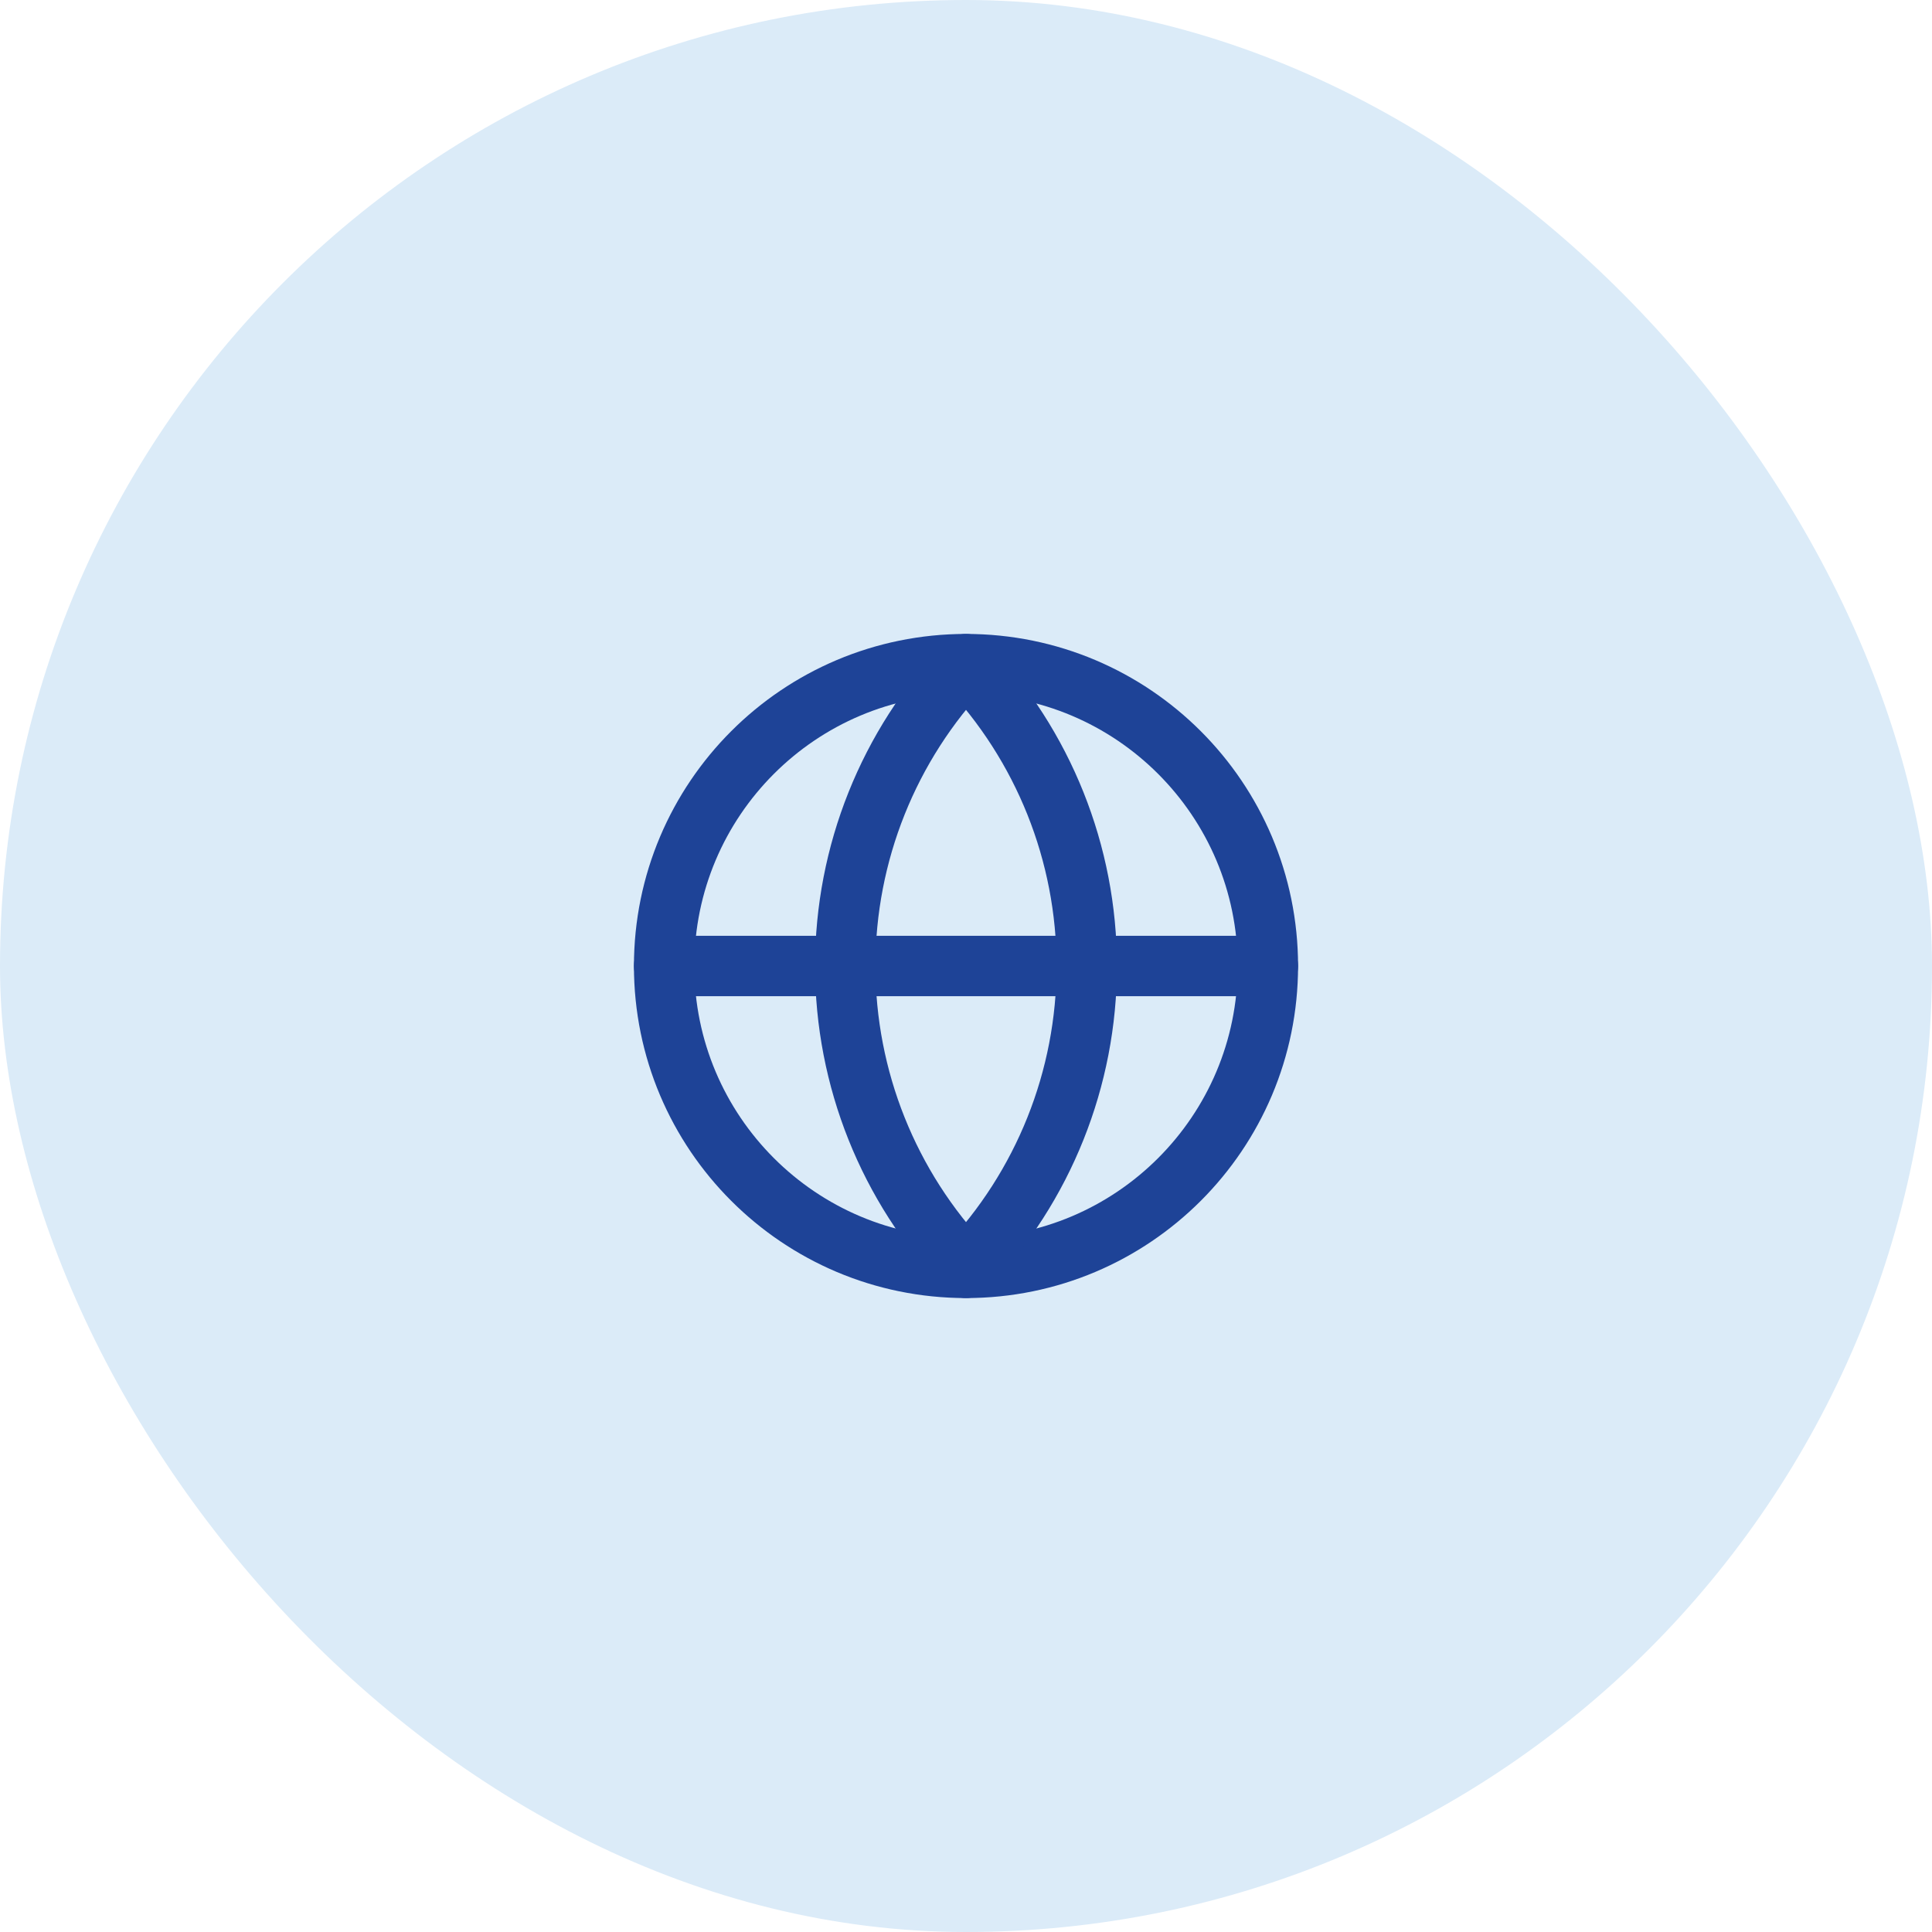
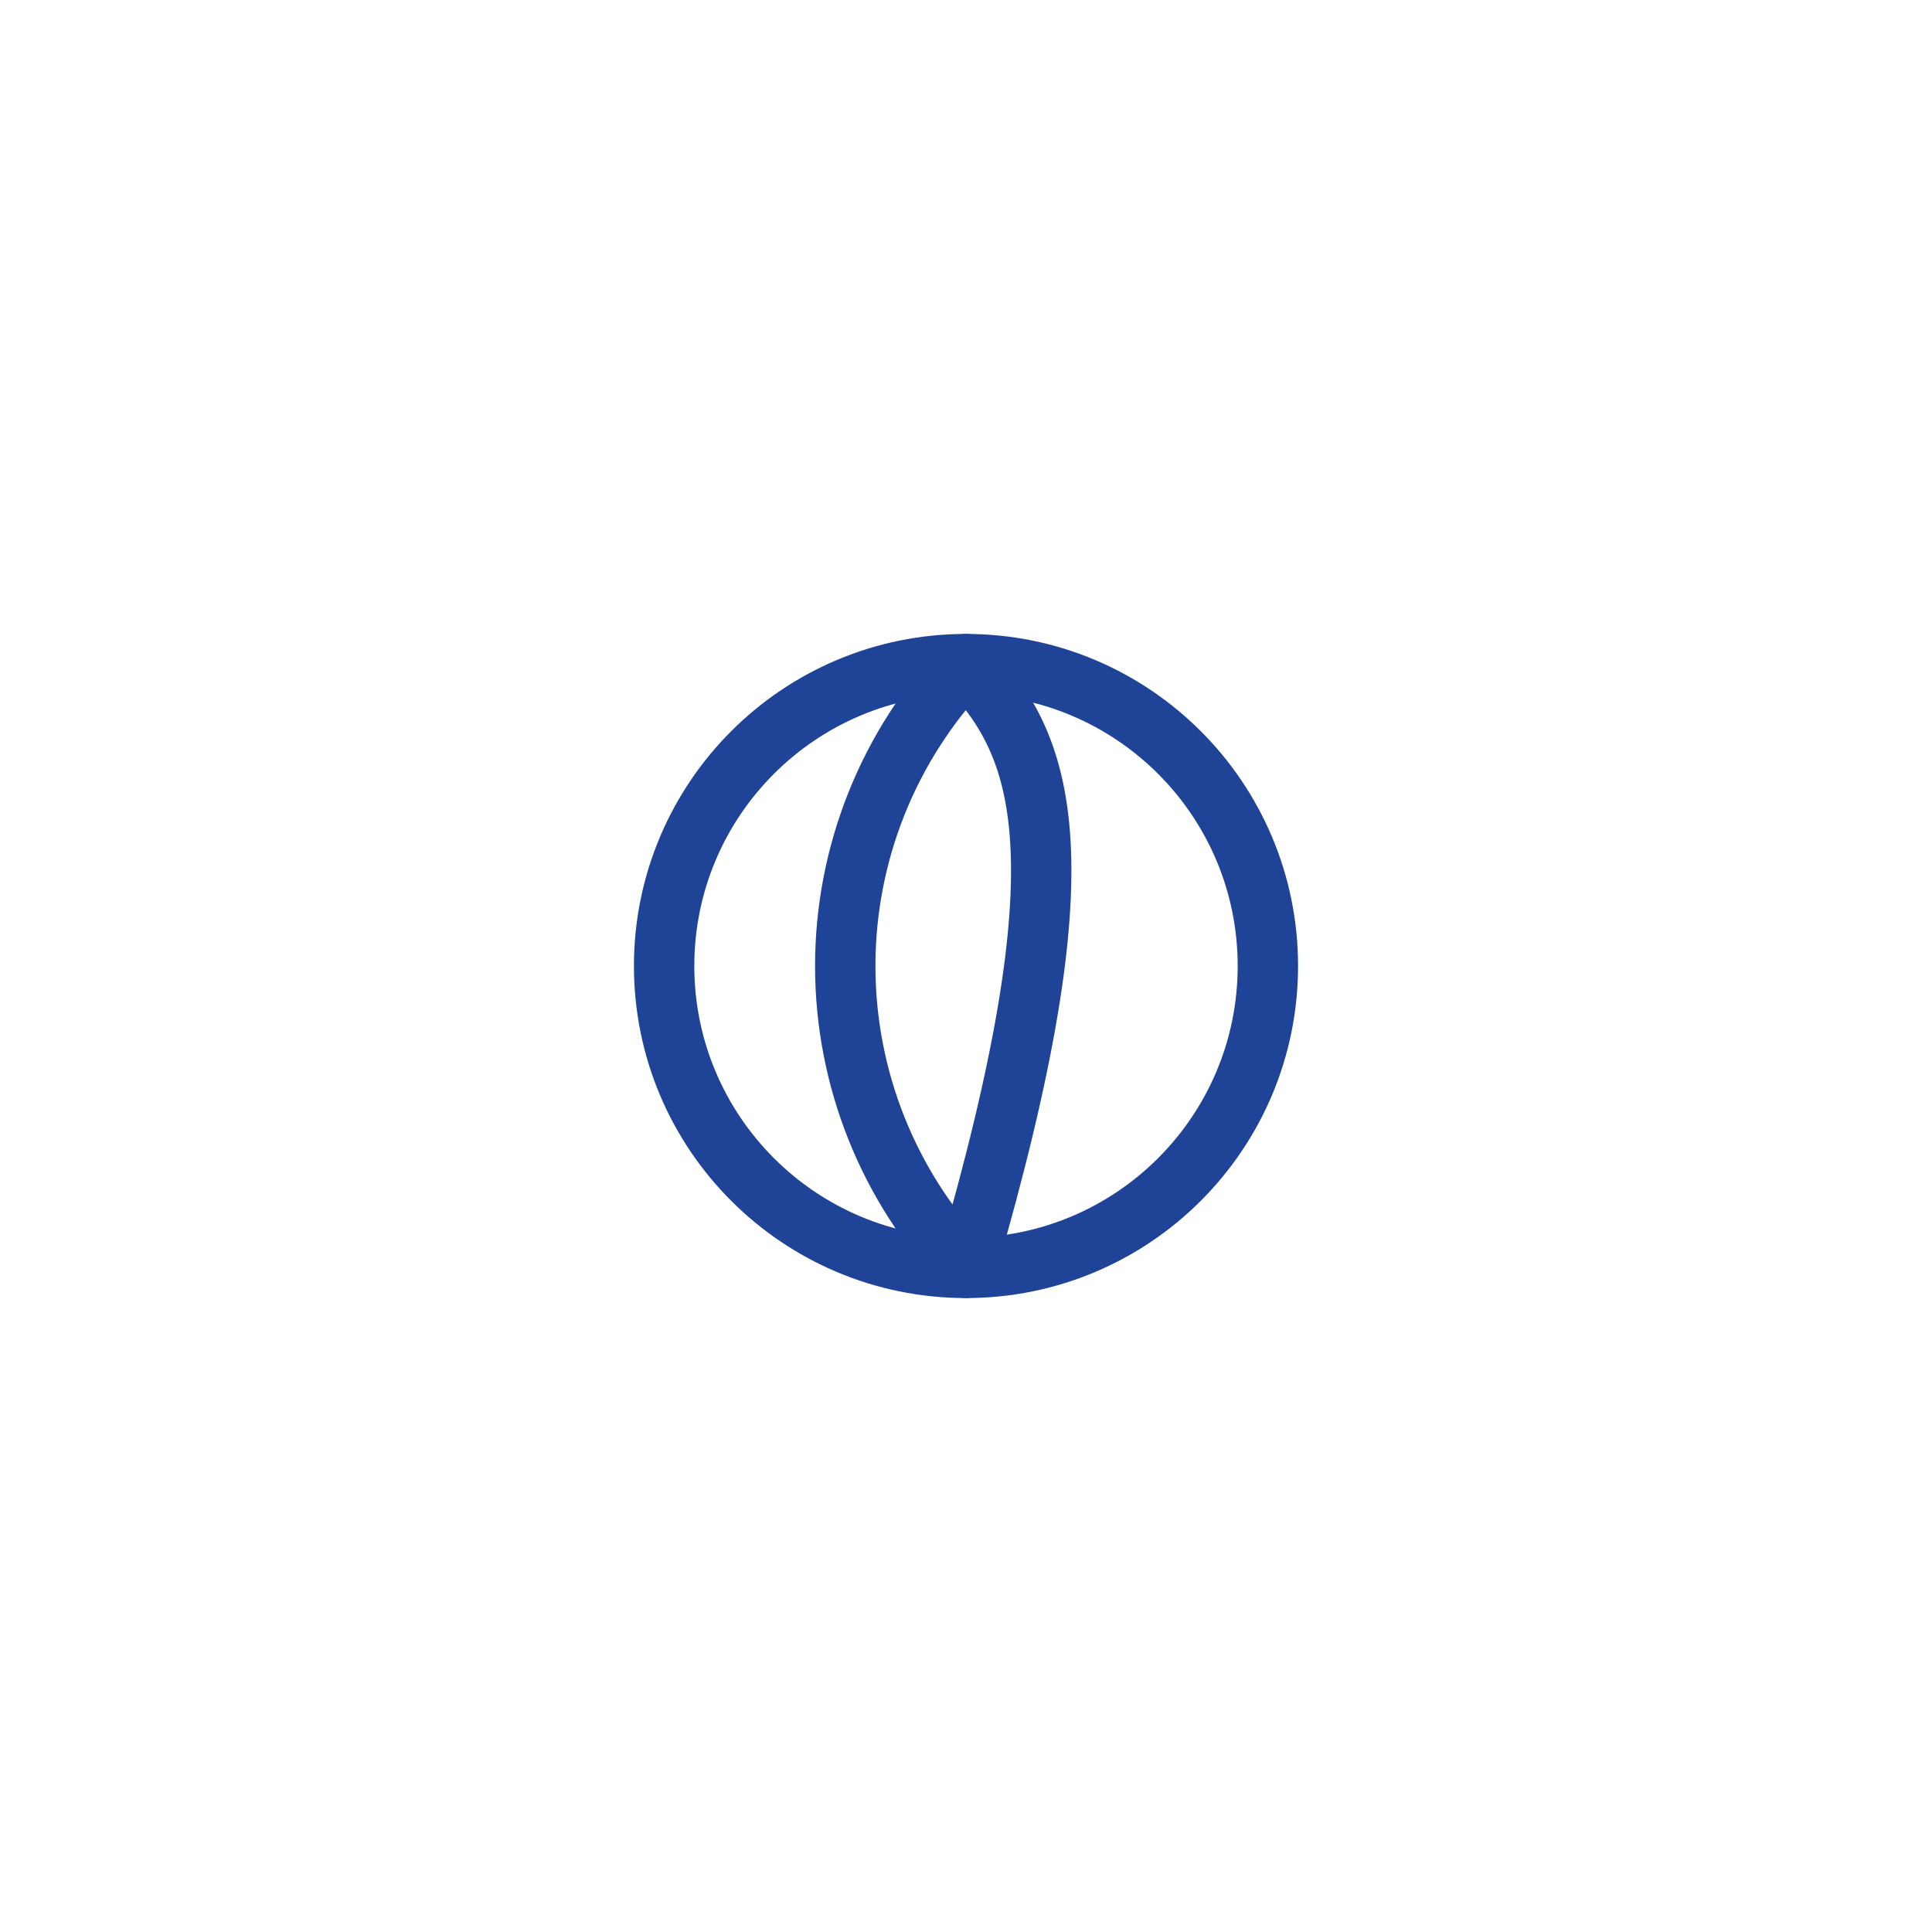
<svg xmlns="http://www.w3.org/2000/svg" width="64" height="64" viewBox="0 0 64 64" fill="none">
-   <rect width="64" height="64" rx="32" fill="#DBEBF8" />
  <path d="M32 42C37.523 42 42 37.523 42 32C42 26.477 37.523 22 32 22C26.477 22 22 26.477 22 32C22 37.523 26.477 42 32 42Z" stroke="#1E4397" stroke-width="2" stroke-linecap="round" stroke-linejoin="round" />
-   <path d="M32 22C29.432 24.696 28 28.277 28 32C28 35.723 29.432 39.304 32 42C34.568 39.304 36 35.723 36 32C36 28.277 34.568 24.696 32 22Z" stroke="#1E4397" stroke-width="2" stroke-linecap="round" stroke-linejoin="round" />
-   <path d="M22 32H42" stroke="#1E4397" stroke-width="2" stroke-linecap="round" stroke-linejoin="round" />
+   <path d="M32 22C29.432 24.696 28 28.277 28 32C28 35.723 29.432 39.304 32 42C36 28.277 34.568 24.696 32 22Z" stroke="#1E4397" stroke-width="2" stroke-linecap="round" stroke-linejoin="round" />
</svg>